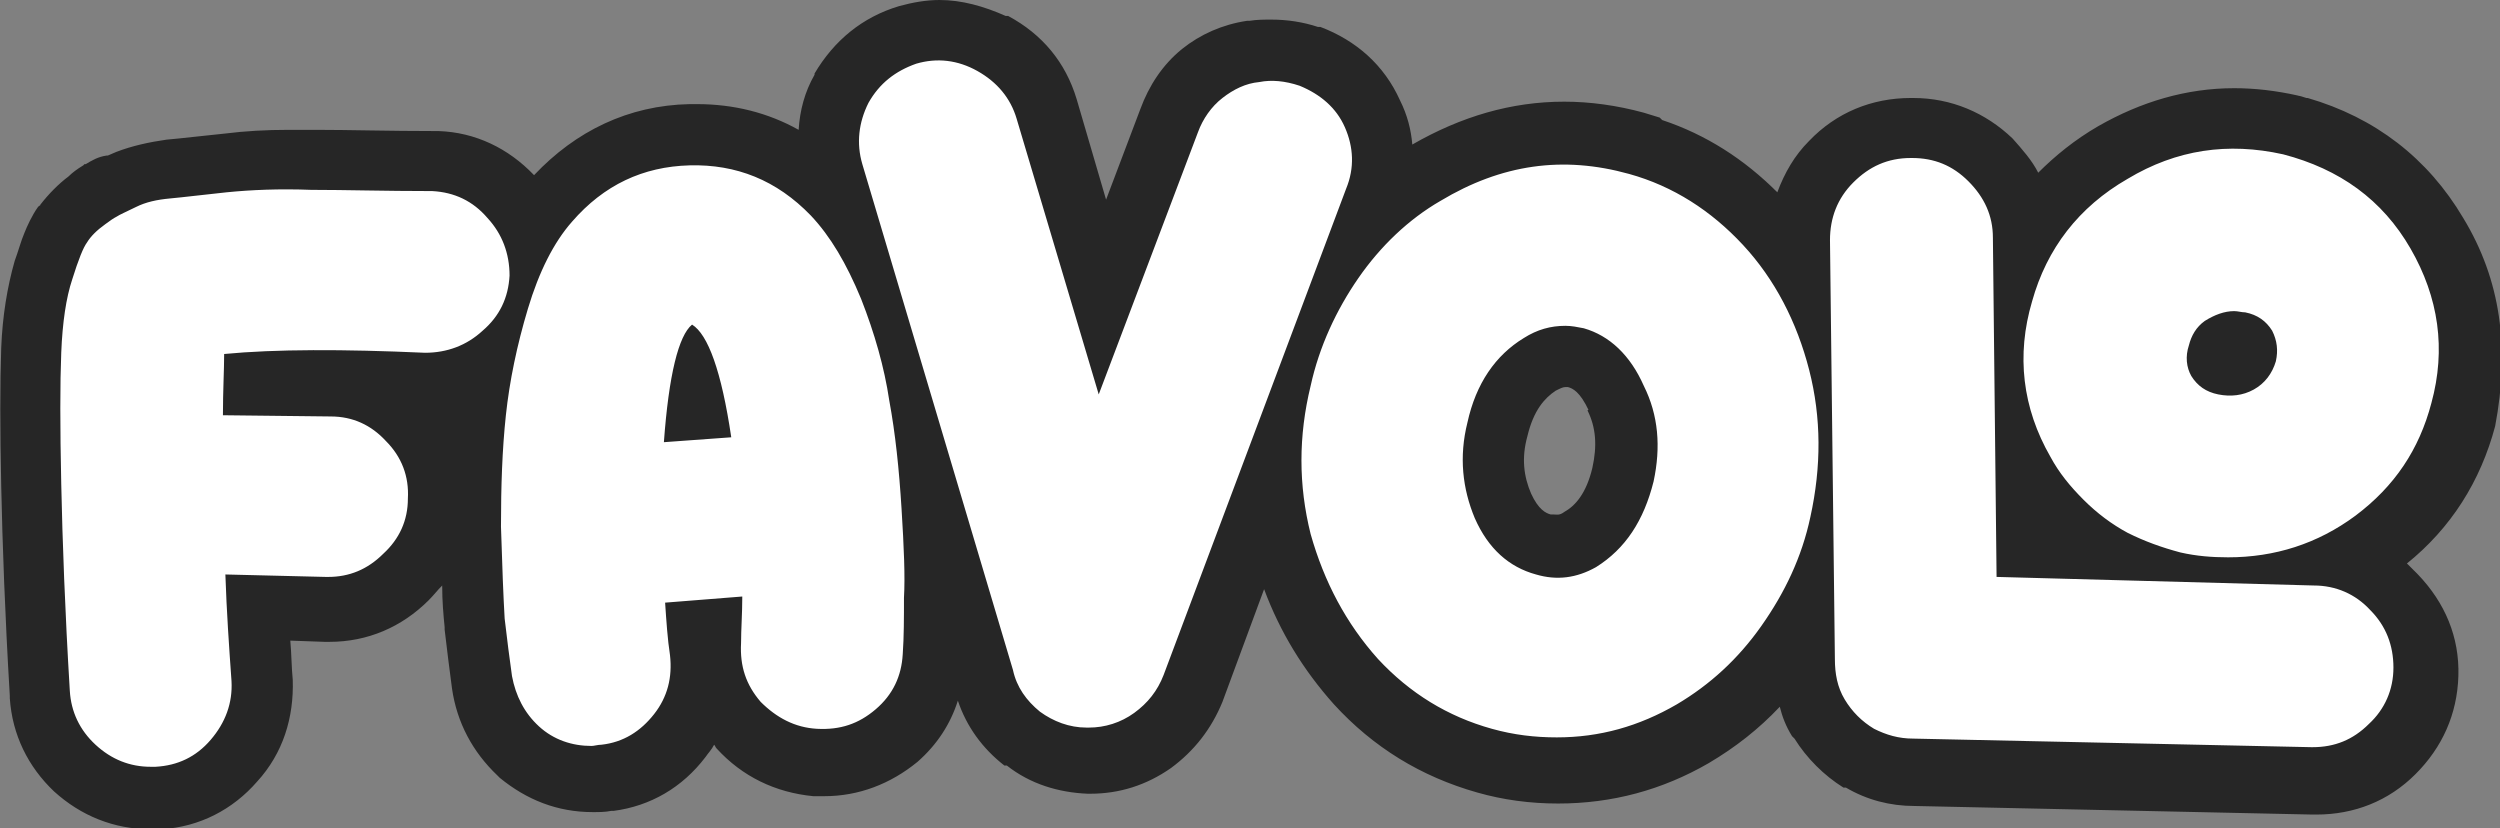
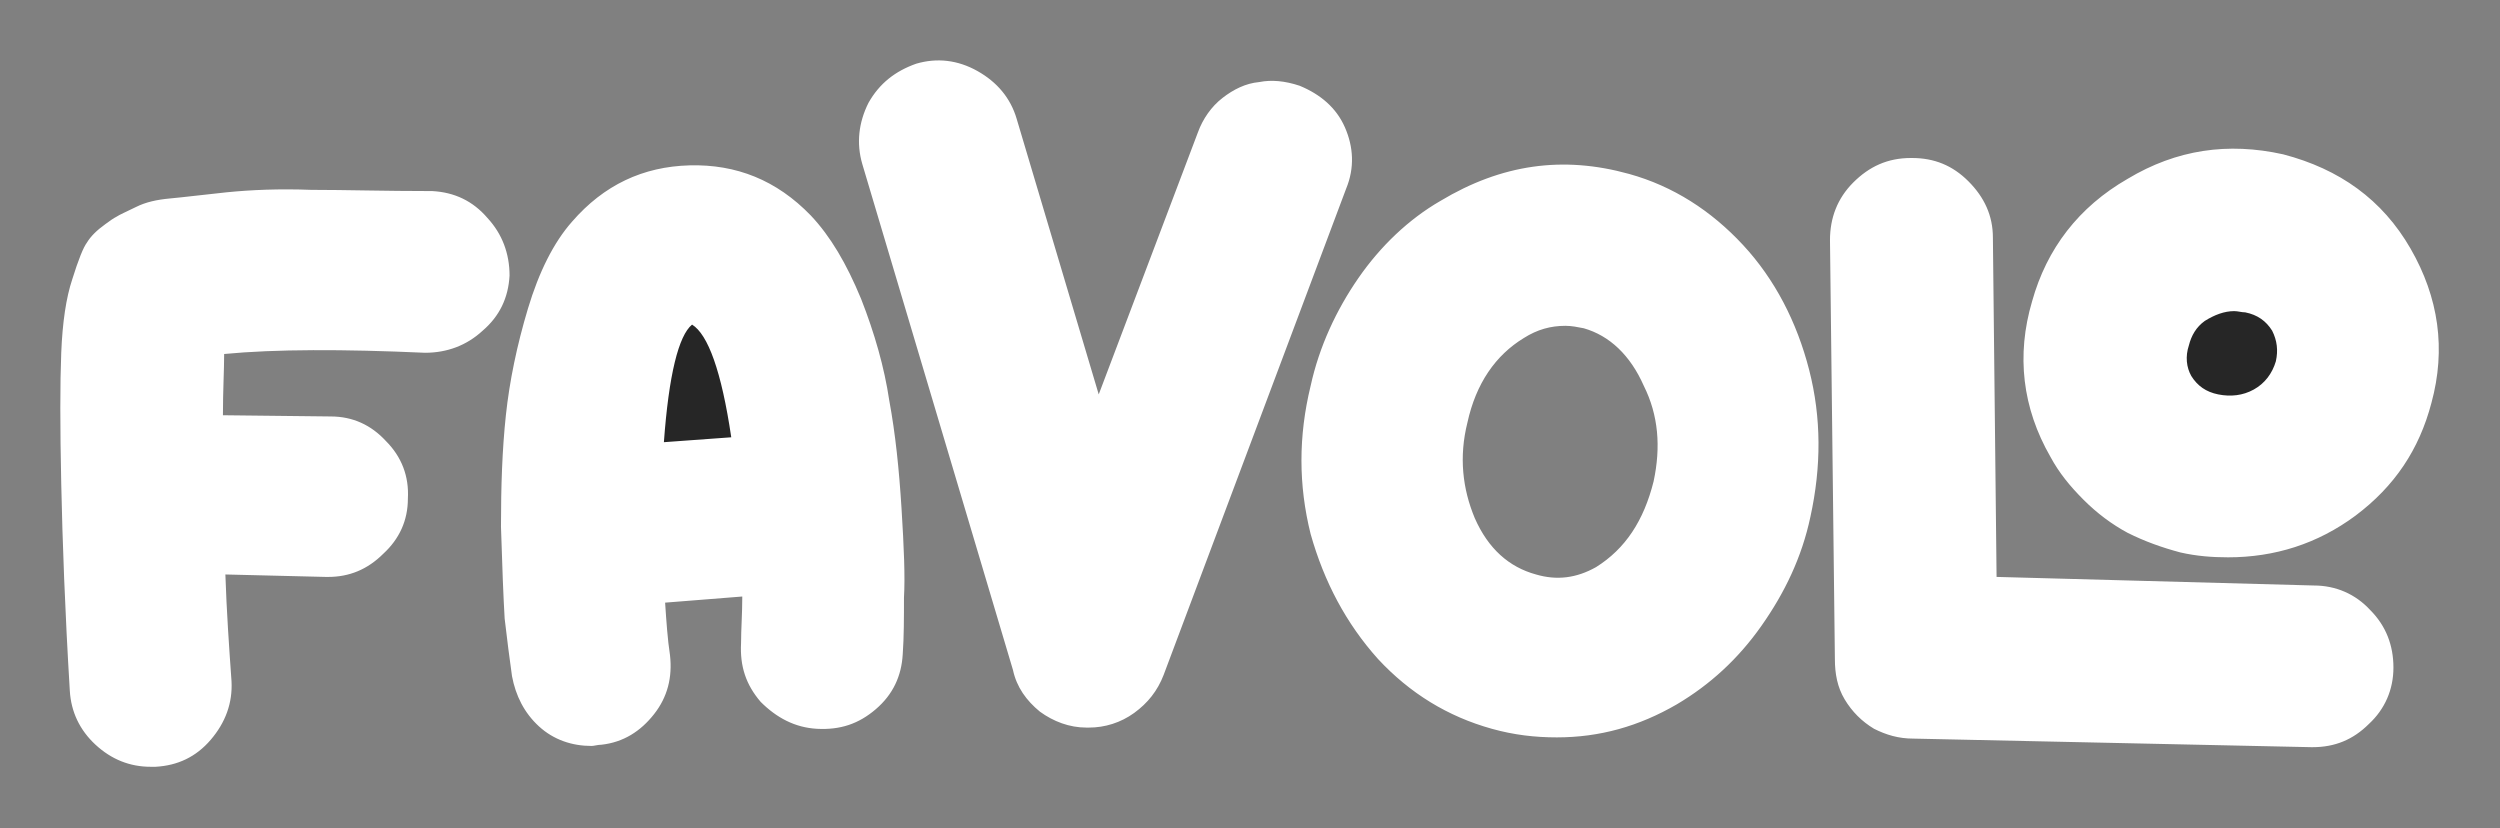
<svg xmlns="http://www.w3.org/2000/svg" version="1.1" id="Layer_1" x="0px" y="0px" viewBox="0 0 204.1 67.6" style="enable-background:new 0 0 204.1 67.6;" xml:space="preserve">
  <rect x="0" y="0" width="204.1" height="67.6" fill="#808080" stroke="none" />
  <style type="text/css">
	.st0{fill:#262626;}
	.st1{fill:#FFFFFF;}
</style>
-   <path class="st0" d="M201.1,17.8L201.1,17.8L201.1,17.8c-2.9-4.9-7.2-8.2-12.7-9.8c0,0,0,0,0,0h-0.1c-0.3-0.1-0.6-0.2-0.8-0.2l0,0  L187.5,8h0l0.1-0.2c-1.8-0.4-3.5-0.6-5.2-0.6c-3.9,0-7.6,1.1-11.1,3.1l0,0c0,0,0,0,0,0c0,0,0,0,0,0l0,0c-1.9,1.1-3.5,2.4-4.9,3.8  c-0.5-1-1.3-1.9-2.1-2.8c-2.2-2.1-5-3.3-8.1-3.3H156c-3.2,0-6.1,1.2-8.3,3.5c-1.2,1.2-2,2.6-2.6,4.2c-2.7-2.7-5.8-4.7-9.4-5.9  l-0.2-0.2l-1.3-0.4c-2.2-0.6-4.4-0.9-6.5-0.9c-4.3,0-8.4,1.2-12.4,3.5c-0.1-1.2-0.4-2.4-1-3.6c-1.3-2.9-3.6-4.9-6.5-6l-0.1,0l-0.1,0  c-1.2-0.4-2.5-0.6-3.8-0.6c-0.6,0-1.2,0-1.8,0.1l0,0c0,0-0.1,0-0.1,0c0,0-0.1,0-0.1,0l0,0c-2,0.3-3.8,1.1-5.3,2.3l0,0l0,0  c-1.6,1.3-2.7,3-3.4,4.9l0,0l0,0c0,0,0,0,0,0l-2.8,7.4l-2.4-8.2l0,0c-0.9-3-2.8-5.3-5.6-6.8l0,0c0,0-0.1,0-0.1,0c0,0,0,0-0.1,0l0,0  C80.3,0.5,78.5,0,76.7,0c-1.1,0-2.2,0.2-3.3,0.5c-3,0.9-5.3,2.8-6.9,5.5l0,0l0,0.1c-0.8,1.4-1.2,2.9-1.3,4.5  c-2.5-1.4-5.3-2.1-8.3-2.1c-0.2,0-0.4,0-0.6,0l0,0c0,0,0,0,0,0c0,0,0,0,0,0c0,0,0,0,0,0c0,0,0,0,0,0l0,0c-5,0.1-9.3,2.2-12.7,5.8  c-2.1-2.2-4.8-3.5-7.8-3.6l-0.1,0l-0.1,0c-3.9,0-7.1-0.1-9.8-0.1v0c-0.8,0-1.5,0-2.2,0c-1.9,0-3.6,0.1-5.2,0.3l0,0  c-2,0.2-3.6,0.4-4.8,0.5l0,0l0,0c-1.4,0.2-2.8,0.5-4.1,1h0c-0.2,0.1-0.5,0.2-0.7,0.3l-0.1,0l0,0C8,12.8,7.5,13.1,7,13.4l0,0  c0,0,0,0-0.1,0c0,0-0.1,0.1-0.1,0.1l0,0c-0.5,0.3-0.9,0.6-1.2,0.9l0,0c-0.8,0.6-1.6,1.4-2.3,2.3l0,0c0,0,0,0.1-0.1,0.1  c0,0-0.1,0.1-0.1,0.1l0,0c-0.5,0.7-0.9,1.6-1.1,2.1c-0.3,0.7-0.5,1.5-0.8,2.3l0,0c0,0,0,0,0,0c0,0,0,0,0,0l0,0  c-0.6,2.1-1,4.5-1.1,7.1l0,0l0,0C0,31.3,0,35,0.1,39.7c0.1,4.7,0.3,10.4,0.7,17.1l0,0.1l0,0.1c0.2,3,1.5,5.6,3.6,7.6l0,0l0,0  c2.2,2,4.9,3.1,7.9,3.1c0,0,0,0,0,0s0,0,0,0c0,0,0,0,0,0c0,0,0,0,0,0s0,0,0,0s0,0,0,0s0,0,0,0c0,0,0,0,0,0c0,0,0,0,0,0s0,0,0,0  s0,0,0,0c0,0,0,0,0,0s0,0,0,0c0,0,0,0,0,0s0,0,0,0c0,0,0,0,0,0s0,0,0,0c0,0,0,0,0,0s0,0,0,0c0,0,0,0,0,0s0,0,0,0c0,0,0,0,0,0  c0,0,0,0,0,0c0,0,0,0,0,0s0,0,0,0s0,0,0,0c0,0,0,0,0,0c0,0,0,0,0,0c0,0,0,0,0,0s0,0,0,0s0,0,0,0c0,0,0,0,0,0c0,0,0,0,0,0  c0,0,0,0,0,0s0,0,0,0s0,0,0,0c0,0,0,0,0,0c0,0,0,0,0,0c0,0,0,0,0,0s0,0,0,0s0,0,0,0c0,0,0,0,0,0c0,0,0,0,0,0c0,0,0,0,0,0s0,0,0,0  c0,0,0,0,0,0c0,0,0,0,0,0c0,0,0,0,0,0s0,0,0,0c0,0,0,0,0,0s0,0,0,0c0,0,0,0,0,0c0,0,0,0,0,0s0,0,0,0s0,0,0,0s0,0,0,0c0,0,0,0,0,0  c0,0,0,0,0,0s0,0,0,0s0,0,0,0s0,0,0,0c0,0,0,0,0,0c0,0,0,0,0,0s0,0,0,0s0,0,0,0s0,0,0,0c0,0,0,0,0,0c0,0,0,0,0,0s0,0,0,0s0,0,0,0  s0,0,0,0c0,0,0,0,0,0c0,0,0,0,0,0s0,0,0,0c0,0,0,0,0,0s0,0,0,0c0,0,0,0,0,0c0,0,0,0,0,0c0,0,0,0,0,0s0,0,0,0c0,0,0,0,0,0  c0,0,0,0,0,0c0,0,0,0,0,0s0,0,0,0s0,0,0,0c0,0,0,0,0,0c0,0,0,0,0,0c0,0,0,0,0,0s0,0,0,0s0,0,0,0c0,0,0,0,0,0c0,0,0,0,0,0  c0,0,0,0,0,0s0,0,0,0s0,0,0,0c0,0,0,0,0,0c0,0,0,0,0,0c0,0,0,0,0,0s0,0,0,0s0,0,0,0c0,0,0,0,0,0c0,0,0,0,0,0c0,0,0,0,0,0s0,0,0,0  c0,0,0,0,0,0c0,0,0,0,0,0c0,0,0,0,0,0s0,0,0,0c0,0,0,0,0,0s0,0,0,0c0,0,0,0,0,0c0,0,0,0,0,0c0,0,0,0,0,0s0,0,0,0s0,0,0,0  c0,0,0,0,0,0c0,0,0,0,0,0s0,0,0,0s0,0,0,0s0,0,0,0c0,0,0,0,0,0c0,0,0,0,0,0s0,0,0,0s0,0,0,0s0,0,0,0c0,0,0,0,0,0c0,0,0,0,0,0  s0,0,0,0s0,0,0,0s0,0,0,0c0,0,0,0,0,0c0,0,0,0,0,0s0,0,0,0c0,0,0,0,0,0c0,0,0,0,0,0c0,0,0,0,0,0c0,0,0,0,0,0c0,0,0,0,0,0s0,0,0,0  c0,0,0,0,0,0c0,0,0,0,0,0c0,0,0,0,0,0s0,0,0,0s0,0,0,0c0,0,0,0,0,0c0,0,0,0,0,0c0,0,0,0,0,0s0,0,0,0s0,0,0,0c0,0,0,0,0,0  c0,0,0,0,0,0c0,0,0,0,0,0s0,0,0,0s0,0,0,0c0,0,0,0,0,0c0,0,0,0,0,0c0,0,0,0,0,0s0,0,0,0s0,0,0,0c0,0,0,0,0,0c0,0,0,0,0,0  c0,0,0,0,0,0s0,0,0,0c0,0,0,0,0,0c0,0,0,0,0,0c0,0,0,0,0,0s0,0,0,0c0,0,0,0,0,0s0,0,0,0c0,0,0,0,0,0c0,0,0,0,0,0c0,0,0,0,0,0  s0,0,0,0s0,0,0,0c0,0,0,0,0,0c0,0,0,0,0,0c0,0,0,0,0,0s0,0,0,0s0,0,0,0c0,0,0,0,0,0c0,0,0,0,0,0s0,0,0,0s0,0,0,0s0,0,0,0  c0,0,0,0,0,0c0,0,0,0,0,0s0,0,0,0s0,0,0,0s0,0,0,0c0,0,0,0,0,0c0,0,0,0,0,0s0,0,0,0c0,0,0,0,0,0c0,0,0,0,0,0c0,0,0,0,0,0  c0,0,0,0,0,0c0,0,0,0,0,0s0,0,0,0s0,0,0,0c0,0,0,0,0,0c0,0,0,0,0,0s0,0,0,0s0,0,0,0c0,0,0,0,0,0c0,0,0,0,0,0c0,0,0,0,0,0s0,0,0,0  s0,0,0,0c0,0,0,0,0,0c0,0,0,0,0,0c0,0,0,0,0,0s0,0,0,0s0,0,0,0c0,0,0,0,0,0c0,0,0,0,0,0c0,0,0,0,0,0s0,0,0,0s0,0,0,0c0,0,0,0,0,0  s0,0,0,0c0,0,0,0,0,0s0,0,0,0c0,0,0,0,0,0s0,0,0,0c0,0,0,0,0,0s0,0,0,0c0,0,0,0,0,0s0,0,0,0c0,0,0,0,0,0s0,0,0,0c0,0,0,0,0,0  s0,0,0,0s0,0,0,0c0,0,0,0,0,0c0,0,0,0,0,0c0,0,0,0,0,0s0,0,0,0s0,0,0,0c0,0,0,0,0,0c0,0,0,0,0,0c0,0,0,0,0,0s0,0,0,0s0,0,0,0  c0,0,0,0,0,0c0,0,0,0,0,0s0,0,0,0s0,0,0,0s0,0,0,0c0,0,0,0,0,0c0,0,0,0,0,0s0,0,0,0s0,0,0,0c0,0,0,0,0,0c0,0,0,0,0,0c0,0,0,0,0,0  c0,0,0,0,0,0c0,0,0,0,0,0s0,0,0,0c0,0,0,0,0,0c0,0,0,0,0,0s0,0,0,0s0,0,0,0s0,0,0,0c0,0,0,0,0,0c0,0,0,0,0,0s0,0,0,0s0,0,0,0  c0,0,0,0,0,0c0,0,0,0,0,0c0,0,0,0,0,0s0,0,0,0s0,0,0,0c0,0,0,0,0,0c0,0,0,0,0,0c0,0,0,0,0,0s0,0,0,0s0,0,0,0c0,0,0,0,0,0  c0,0,0,0,0,0c0,0,0,0,0,0s0,0,0,0c0,0,0,0,0,0s0,0,0,0c0,0,0,0,0,0s0,0,0,0c0,0,0,0,0,0s0,0,0,0c0,0,0,0,0,0s0,0,0,0c0,0,0,0,0,0  s0,0,0,0s0,0,0,0c0,0,0,0,0,0c0,0,0,0,0,0c0,0,0,0,0,0s0,0,0,0s0,0,0,0c0,0,0,0,0,0c0,0,0,0,0,0c0,0,0,0,0,0s0,0,0,0s0,0,0,0  c0,0,0,0,0,0c0,0,0,0,0,0c0,0,0,0,0,0s0,0,0,0s0,0,0,0c0,0,0,0,0,0c0,0,0,0,0,0s0,0,0,0s0,0,0,0c0,0,0,0,0,0c0,0,0,0,0,0  c0,0,0,0,0,0c0,0,0,0,0,0c0,0,0,0,0,0s0,0,0,0c0,0,0,0,0,0c0,0,0,0,0,0s0,0,0,0s0,0,0,0s0,0,0,0c0,0,0,0,0,0c0,0,0,0,0,0s0,0,0,0  s0,0,0,0s0,0,0,0c0,0,0,0,0,0c0,0,0,0,0,0s0,0,0,0s0,0,0,0c0,0,0,0,0,0c0,0,0,0,0,0c0,0,0,0,0,0s0,0,0,0s0,0,0,0c0,0,0,0,0,0  c0,0,0,0,0,0c0,0,0,0,0,0s0,0,0,0c0,0,0,0,0,0s0,0,0,0c0,0,0,0,0,0c0,0,0,0,0,0c0,0,0,0,0,0s0,0,0,0c0,0,0,0,0,0c0,0,0,0,0,0  c0,0,0,0,0,0s0,0,0,0s0,0,0,0c0,0,0,0,0,0c0,0,0,0,0,0c0,0,0,0,0,0s0,0,0,0s0,0,0,0c0,0,0,0,0,0c0,0,0,0,0,0c0,0,0,0,0,0s0,0,0,0  s0,0,0,0c0,0,0,0,0,0c0,0,0,0,0,0c0,0,0,0,0,0s0,0,0,0s0,0,0,0c0,0,0,0,0,0c0,0,0,0,0,0c0,0,0,0,0,0s0,0,0,0c0,0,0,0,0,0  c0,0,0,0,0,0c0,0,0,0,0,0c0,0,0,0,0,0c0,0,0,0,0,0s0,0,0,0c0,0,0,0,0,0c0,0,0,0,0,0s0,0,0,0s0,0,0,0s0,0,0,0c0,0,0,0,0,0  c0,0,0,0,0,0s0,0,0,0s0,0,0,0s0,0,0,0c0,0,0,0,0,0c0,0,0,0,0,0s0,0,0,0s0,0,0,0s0,0,0,0c0,0,0,0,0,0c0,0,0,0,0,0s0,0,0,0s0,0,0,0  c0,0,0,0,0,0c0,0,0,0,0,0c0,0,0,0,0,0s0,0,0,0c0,0,0,0,0,0s0,0,0,0c0,0,0,0,0,0c0,0,0,0,0,0c0,0,0,0,0,0s0,0,0,0c0,0,0,0,0,0  c0,0,0,0,0,0c0,0,0,0,0,0s0,0,0,0s0,0,0,0c0,0,0,0,0,0c0,0,0,0,0,0c0,0,0,0,0,0s0,0,0,0s0,0,0,0c0,0,0,0,0,0c0,0,0,0,0,0  c0,0,0,0,0,0s0,0,0,0s0,0,0,0c0,0,0,0,0,0c0,0,0,0,0,0c0,0,0,0,0,0s0,0,0,0s0,0,0,0c0,0,0,0,0,0c0,0,0,0,0,0c0,0,0,0,0,0s0,0,0,0  c0,0,0,0,0,0s0,0,0,0c0,0,0,0,0,0s0,0,0,0c0,0,0,0,0,0s0,0,0,0c0,0,0,0,0,0c0,0,0,0,0,0s0,0,0,0s0,0,0,0s0,0,0,0c0,0,0,0,0,0  c0,0,0,0,0,0s0,0,0,0s0,0,0,0s0,0,0,0c0,0,0,0,0,0c0,0,0,0,0,0s0,0,0,0s0,0,0,0s0,0,0,0c0,0,0,0,0,0c0,0,0,0,0,0s0,0,0,0s0,0,0,0  s0,0,0,0c0,0,0,0,0,0c0,0,0,0,0,0s0,0,0,0s0,0,0,0s0,0,0,0c0,0,0,0,0,0c0,0,0,0,0,0c0,0,0,0,0,0s0,0,0,0c0,0,0,0,0,0c0,0,0,0,0,0  c0,0,0,0,0,0s0,0,0,0s0,0,0,0c0,0,0,0,0,0c0,0,0,0,0,0c0,0,0,0,0,0s0,0,0,0s0,0,0,0c0,0,0,0,0,0c0,0,0,0,0,0c0,0,0,0,0,0s0,0,0,0  s0,0,0,0c0,0,0,0,0,0c0,0,0,0,0,0c0,0,0,0,0,0s0,0,0,0s0,0,0,0c0,0,0,0,0,0c0,0,0,0,0,0c0,0,0,0,0,0s0,0,0,0c0,0,0,0,0,0s0,0,0,0  c0,0,0,0,0,0s0,0,0,0c0,0,0,0,0,0s0,0,0,0c0,0,0,0,0,0s0,0,0,0c0,0,0,0,0,0s0,0,0,0s0,0,0,0c0,0,0,0,0,0c0,0,0,0,0,0s0,0,0,0  s0,0,0,0s0,0,0,0c0,0,0,0,0,0c0,0,0,0,0,0s0,0,0,0s0,0,0,0s0,0,0,0c0,0,0,0,0,0c0,0,0,0,0,0s0,0,0,0H13l0.2,0  c3.1-0.2,5.8-1.6,7.8-3.9l0,0c0,0,0,0,0,0c0,0,0,0,0,0l0,0c2.1-2.3,3-5.2,2.9-8.3l0,0l0,0c-0.1-1-0.1-2.1-0.2-3.2l2.8,0.1l0.1,0h0.1  h0.2c3.1,0,5.9-1.2,8.1-3.4c0.4-0.4,0.7-0.8,1.1-1.2c0,1.3,0.1,2.4,0.2,3.4l0,0.1l0,0.1c0.2,1.7,0.4,3.3,0.6,4.8l0,0l0,0  c0.4,2.8,1.7,5.2,3.7,7.1l0.1,0.1l0.1,0.1c2.2,1.8,4.7,2.8,7.6,2.8c0.5,0,1,0,1.5-0.1l0,0c0,0,0.1,0,0.1,0c0,0,0.1,0,0.1,0l0,0  c3-0.4,5.6-1.9,7.5-4.4l0,0c0,0,0,0,0,0c0,0,0,0,0,0l0,0c0.2-0.3,0.5-0.6,0.7-1c0.1,0.1,0.1,0.2,0.2,0.3l0,0l0,0  c2.1,2.3,4.8,3.6,7.9,3.9l0.1,0l0.1,0c0.2,0,0.4,0,0.7,0c2.8,0,5.4-1,7.6-2.8l0,0l0,0c1.6-1.4,2.7-3.1,3.3-5c0.7,2.1,2,3.9,3.8,5.3  l0.1,0l0.1,0c1.9,1.5,4.2,2.2,6.6,2.3l0.1,0h0.1c0,0,0,0,0,0c0,0,0,0,0,0c0,0,0,0,0,0c0,0,0,0,0,0c0,0,0,0,0,0c0,0,0,0,0,0  c0,0,0,0,0,0c0,0,0,0,0,0c0,0,0,0,0,0c0,0,0,0,0,0c0,0,0,0,0,0c0,0,0,0,0,0c0,0,0,0,0,0c0,0,0,0,0,0c0,0,0,0,0,0c0,0,0,0,0,0  c0,0,0,0,0,0c0,0,0,0,0,0c0,0,0,0,0,0c0,0,0,0,0,0c0,0,0,0,0,0c0,0,0,0,0,0c0,0,0,0,0,0c0,0,0,0,0,0c0,0,0,0,0,0c0,0,0,0,0,0  c0,0,0,0,0,0s0,0,0,0c0,0,0,0,0,0c0,0,0,0,0,0c0,0,0,0,0,0s0,0,0,0c0,0,0,0,0,0c0,0,0,0,0,0c0,0,0,0,0,0s0,0,0,0c0,0,0,0,0,0  c0,0,0,0,0,0c0,0,0,0,0,0s0,0,0,0s0,0,0,0c0,0,0,0,0,0s0,0,0,0s0,0,0,0s0,0,0,0c0,0,0,0,0,0s0,0,0,0s0,0,0,0s0,0,0,0c0,0,0,0,0,0  s0,0,0,0s0,0,0,0s0,0,0,0c0,0,0,0,0,0s0,0,0,0s0,0,0,0s0,0,0,0c0,0,0,0,0,0c0,0,0,0,0,0s0,0,0,0c0,0,0,0,0,0c0,0,0,0,0,0  c0,0,0,0,0,0s0,0,0,0c0,0,0,0,0,0c0,0,0,0,0,0c0,0,0,0,0,0s0,0,0,0c0,0,0,0,0,0c0,0,0,0,0,0c0,0,0,0,0,0s0,0,0,0c0,0,0,0,0,0  c0,0,0,0,0,0c0,0,0,0,0,0c0,0,0,0,0,0c0,0,0,0,0,0c0,0,0,0,0,0c0,0,0,0,0,0c0,0,0,0,0,0c0,0,0,0,0,0c0,0,0,0,0,0c0,0,0,0,0,0  c0,0,0,0,0,0c0,0,0,0,0,0c0,0,0,0,0,0c0,0,0,0,0,0c0,0,0,0,0,0c0,0,0,0,0,0c0,0,0,0,0,0c0,0,0,0,0,0c0,0,0,0,0,0c0,0,0,0,0,0  c0,0,0,0,0,0c0,0,0,0,0,0c0,0,0,0,0,0c0,0,0,0,0,0c0,0,0,0,0,0c0,0,0,0,0,0c0,0,0,0,0,0c0,0,0,0,0,0c0,0,0,0,0,0c0,0,0,0,0,0  c0,0,0,0,0,0c0,0,0,0,0,0c0,0,0,0,0,0c0,0,0,0,0,0c0,0,0,0,0,0c0,0,0,0,0,0c0,0,0,0,0,0c0,0,0,0,0,0c0,0,0,0,0,0c0,0,0,0,0,0  c0,0,0,0,0,0c0,0,0,0,0,0c0,0,0,0,0,0c0,0,0,0,0,0c0,0,0,0,0,0c0,0,0,0,0,0c0,0,0,0,0,0c0,0,0,0,0,0s0,0,0,0s0,0,0,0c0,0,0,0,0,0  c0,0,0,0,0,0s0,0,0,0s0,0,0,0c0,0,0,0,0,0c0,0,0,0,0,0s0,0,0,0s0,0,0,0c0,0,0,0,0,0c0,0,0,0,0,0s0,0,0,0s0,0,0,0c0,0,0,0,0,0  s0,0,0,0s0,0,0,0s0,0,0,0s0,0,0,0c0,0,0,0,0,0s0,0,0,0s0,0,0,0c0,0,0,0,0,0c0,0,0,0,0,0s0,0,0,0s0,0,0,0c0,0,0,0,0,0c0,0,0,0,0,0  s0,0,0,0s0,0,0,0c0,0,0,0,0,0c0,0,0,0,0,0s0,0,0,0s0,0,0,0c0,0,0,0,0,0c0,0,0,0,0,0c0,0,0,0,0,0c0,0,0,0,0,0c0,0,0,0,0,0  c0,0,0,0,0,0c0,0,0,0,0,0c0,0,0,0,0,0c0,0,0,0,0,0c0,0,0,0,0,0c0,0,0,0,0,0c0,0,0,0,0,0c0,0,0,0,0,0c0,0,0,0,0,0c0,0,0,0,0,0  c0,0,0,0,0,0c0,0,0,0,0,0c0,0,0,0,0,0c0,0,0,0,0,0c0,0,0,0,0,0c0,0,0,0,0,0c0,0,0,0,0,0c0,0,0,0,0,0c0,0,0,0,0,0c0,0,0,0,0,0  c0,0,0,0,0,0c0,0,0,0,0,0c0,0,0,0,0,0c0,0,0,0,0,0c0,0,0,0,0,0c0,0,0,0,0,0c0,0,0,0,0,0c0,0,0,0,0,0c0,0,0,0,0,0c0,0,0,0,0,0  c0,0,0,0,0,0c0,0,0,0,0,0c0,0,0,0,0,0c0,0,0,0,0,0c0,0,0,0,0,0c0,0,0,0,0,0c0,0,0,0,0,0c0,0,0,0,0,0c0,0,0,0,0,0c0,0,0,0,0,0  c0,0,0,0,0,0c0,0,0,0,0,0c0,0,0,0,0,0c0,0,0,0,0,0s0,0,0,0c0,0,0,0,0,0c0,0,0,0,0,0c0,0,0,0,0,0s0,0,0,0c0,0,0,0,0,0c0,0,0,0,0,0  c0,0,0,0,0,0s0,0,0,0c0,0,0,0,0,0c0,0,0,0,0,0s0,0,0,0s0,0,0,0c0,0,0,0,0,0c0,0,0,0,0,0s0,0,0,0s0,0,0,0s0,0,0,0c0,0,0,0,0,0  s0,0,0,0s0,0,0,0s0,0,0,0c0,0,0,0,0,0s0,0,0,0s0,0,0,0s0,0,0,0c0,0,0,0,0,0s0,0,0,0s0,0,0,0s0,0,0,0c0,0,0,0,0,0s0,0,0,0s0,0,0,0  c0,0,0,0,0,0c0,0,0,0,0,0c0,0,0,0,0,0s0,0,0,0c0,0,0,0,0,0c0,0,0,0,0,0c0,0,0,0,0,0s0,0,0,0c0,0,0,0,0,0c0,0,0,0,0,0c0,0,0,0,0,0  s0,0,0,0c0,0,0,0,0,0c0,0,0,0,0,0c0,0,0,0,0,0c0,0,0,0,0,0c0,0,0,0,0,0c0,0,0,0,0,0c0,0,0,0,0,0c0,0,0,0,0,0c0,0,0,0,0,0  c0,0,0,0,0,0c0,0,0,0,0,0c0,0,0,0,0,0c0,0,0,0,0,0c0,0,0,0,0,0c0,0,0,0,0,0c0,0,0,0,0,0c0,0,0,0,0,0c0,0,0,0,0,0c0,0,0,0,0,0  c0,0,0,0,0,0c0,0,0,0,0,0c0,0,0,0,0,0c0,0,0,0,0,0c0,0,0,0,0,0c0,0,0,0,0,0c0,0,0,0,0,0c0,0,0,0,0,0c0,0,0,0,0,0c0,0,0,0,0,0  c0,0,0,0,0,0c0,0,0,0,0,0c0,0,0,0,0,0c0,0,0,0,0,0c0,0,0,0,0,0c0,0,0,0,0,0c0,0,0,0,0,0c0,0,0,0,0,0c0,0,0,0,0,0c0,0,0,0,0,0  c0,0,0,0,0,0c0,0,0,0,0,0c0,0,0,0,0,0c0,0,0,0,0,0c0,0,0,0,0,0c0,0,0,0,0,0c0,0,0,0,0,0c0,0,0,0,0,0c0,0,0,0,0,0c0,0,0,0,0,0  s0,0,0,0c0,0,0,0,0,0c0,0,0,0,0,0c0,0,0,0,0,0s0,0,0,0s0,0,0,0c0,0,0,0,0,0c0,0,0,0,0,0s0,0,0,0s0,0,0,0c0,0,0,0,0,0c0,0,0,0,0,0  s0,0,0,0s0,0,0,0c0,0,0,0,0,0s0,0,0,0s0,0,0,0s0,0,0,0c0,0,0,0,0,0s0,0,0,0s0,0,0,0s0,0,0,0c0,0,0,0,0,0c0,0,0,0,0,0s0,0,0,0  s0,0,0,0c0,0,0,0,0,0c0,0,0,0,0,0s0,0,0,0s0,0,0,0c0,0,0,0,0,0c0,0,0,0,0,0s0,0,0,0s0,0,0,0c0,0,0,0,0,0c0,0,0,0,0,0s0,0,0,0  c0,0,0,0,0,0c0,0,0,0,0,0c0,0,0,0,0,0c0,0,0,0,0,0c0,0,0,0,0,0c0,0,0,0,0,0c0,0,0,0,0,0c0,0,0,0,0,0c0,0,0,0,0,0c0,0,0,0,0,0  c0,0,0,0,0,0c0,0,0,0,0,0c0,0,0,0,0,0c0,0,0,0,0,0c0,0,0,0,0,0c0,0,0,0,0,0c0,0,0,0,0,0c0,0,0,0,0,0c0,0,0,0,0,0c0,0,0,0,0,0  c0,0,0,0,0,0c0,0,0,0,0,0c0,0,0,0,0,0c0,0,0,0,0,0c0,0,0,0,0,0c0,0,0,0,0,0c0,0,0,0,0,0c0,0,0,0,0,0c0,0,0,0,0,0c0,0,0,0,0,0  c0,0,0,0,0,0c0,0,0,0,0,0c0,0,0,0,0,0c0,0,0,0,0,0c0,0,0,0,0,0c0,0,0,0,0,0c0,0,0,0,0,0c0,0,0,0,0,0c0,0,0,0,0,0c0,0,0,0,0,0  c0,0,0,0,0,0c0,0,0,0,0,0c0,0,0,0,0,0c0,0,0,0,0,0c0,0,0,0,0,0c0,0,0,0,0,0c0,0,0,0,0,0c0,0,0,0,0,0c0,0,0,0,0,0c0,0,0,0,0,0  s0,0,0,0c0,0,0,0,0,0c0,0,0,0,0,0c0,0,0,0,0,0s0,0,0,0c0,0,0,0,0,0c0,0,0,0,0,0s0,0,0,0s0,0,0,0c0,0,0,0,0,0c0,0,0,0,0,0s0,0,0,0  s0,0,0,0c0,0,0,0,0,0c0,0,0,0,0,0s0,0,0,0s0,0,0,0s0,0,0,0c0,0,0,0,0,0s0,0,0,0s0,0,0,0s0,0,0,0c0,0,0,0,0,0s0,0,0,0s0,0,0,0  s0,0,0,0c0,0,0,0,0,0s0,0,0,0s0,0,0,0c0,0,0,0,0,0c0,0,0,0,0,0s0,0,0,0s0,0,0,0c0,0,0,0,0,0c0,0,0,0,0,0c0,0,0,0,0,0s0,0,0,0  c0,0,0,0,0,0c0,0,0,0,0,0c0,0,0,0,0,0s0,0,0,0c0,0,0,0,0,0c0,0,0,0,0,0c0,0,0,0,0,0c0,0,0,0,0,0c0,0,0,0,0,0c0,0,0,0,0,0  c0,0,0,0,0,0c0,0,0,0,0,0c0,0,0,0,0,0c0,0,0,0,0,0c0,0,0,0,0,0c0,0,0,0,0,0c0,0,0,0,0,0c0,0,0,0,0,0c0,0,0,0,0,0c0,0,0,0,0,0  c0,0,0,0,0,0c0,0,0,0,0,0c0,0,0,0,0,0c0,0,0,0,0,0c0,0,0,0,0,0c0,0,0,0,0,0c0,0,0,0,0,0c0,0,0,0,0,0c0,0,0,0,0,0c0,0,0,0,0,0  c0,0,0,0,0,0c0,0,0,0,0,0c0,0,0,0,0,0c0,0,0,0,0,0c0,0,0,0,0,0c0,0,0,0,0,0c0,0,0,0,0,0c0,0,0,0,0,0c0,0,0,0,0,0c0,0,0,0,0,0  c0,0,0,0,0,0c0,0,0,0,0,0c0,0,0,0,0,0c0,0,0,0,0,0c0,0,0,0,0,0c0,0,0,0,0,0c0,0,0,0,0,0c0,0,0,0,0,0c0,0,0,0,0,0s0,0,0,0  c0,0,0,0,0,0c0,0,0,0,0,0c0,0,0,0,0,0s0,0,0,0c0,0,0,0,0,0c0,0,0,0,0,0c0,0,0,0,0,0s0,0,0,0c0,0,0,0,0,0c0,0,0,0,0,0c0,0,0,0,0,0  s0,0,0,0s0,0,0,0c0,0,0,0,0,0c0,0,0,0,0,0s0,0,0,0s0,0,0,0c0,0,0,0,0,0s0,0,0,0s0,0,0,0s0,0,0,0c0,0,0,0,0,0s0,0,0,0s0,0,0,0  s0,0,0,0c0,0,0,0,0,0c0,0,0,0,0,0s0,0,0,0s0,0,0,0c0,0,0,0,0,0c0,0,0,0,0,0s0,0,0,0s0,0,0,0c0,0,0,0,0,0c0,0,0,0,0,0s0,0,0,0  c0,0,0,0,0,0c0,0,0,0,0,0c0,0,0,0,0,0s0,0,0,0c0,0,0,0,0,0c0,0,0,0,0,0c0,0,0,0,0,0c0,0,0,0,0,0c0,0,0,0,0,0c0,0,0,0,0,0  c0,0,0,0,0,0c0,0,0,0,0,0c0,0,0,0,0,0c0,0,0,0,0,0c0,0,0,0,0,0c0,0,0,0,0,0c0,0,0,0,0,0c0,0,0,0,0,0c0,0,0,0,0,0c0,0,0,0,0,0  c0,0,0,0,0,0c0,0,0,0,0,0c0,0,0,0,0,0c0,0,0,0,0,0c0,0,0,0,0,0c0,0,0,0,0,0c0,0,0,0,0,0c0,0,0,0,0,0c0,0,0,0,0,0c0,0,0,0,0,0  c0,0,0,0,0,0c0,0,0,0,0,0c0,0,0,0,0,0c0,0,0,0,0,0c0,0,0,0,0,0c0,0,0,0,0,0c0,0,0,0,0,0c0,0,0,0,0,0c0,0,0,0,0,0c0,0,0,0,0,0  c0,0,0,0,0,0c0,0,0,0,0,0c0,0,0,0,0,0c0,0,0,0,0,0c0,0,0,0,0,0c0,0,0,0,0,0c0,0,0,0,0,0c0,0,0,0,0,0c0,0,0,0,0,0c0,0,0,0,0,0  c0,0,0,0,0,0c0,0,0,0,0,0c0,0,0,0,0,0c0,0,0,0,0,0c0,0,0,0,0,0c0,0,0,0,0,0c0,0,0,0,0,0c0,0,0,0,0,0s0,0,0,0c0,0,0,0,0,0  c0,0,0,0,0,0s0,0,0,0s0,0,0,0c0,0,0,0,0,0c0,0,0,0,0,0s0,0,0,0s0,0,0,0c0,0,0,0,0,0c0,0,0,0,0,0s0,0,0,0s0,0,0,0s0,0,0,0  c0,0,0,0,0,0s0,0,0,0s0,0,0,0s0,0,0,0c0,0,0,0,0,0s0,0,0,0s0,0,0,0c0,0,0,0,0,0c0,0,0,0,0,0s0,0,0,0s0,0,0,0c0,0,0,0,0,0  c0,0,0,0,0,0s0,0,0,0s0,0,0,0c0,0,0,0,0,0c0,0,0,0,0,0c0,0,0,0,0,0s0,0,0,0c0,0,0,0,0,0c0,0,0,0,0,0c0,0,0,0,0,0s0,0,0,0  c0,0,0,0,0,0c0,0,0,0,0,0c0,0,0,0,0,0c0,0,0,0,0,0c0,0,0,0,0,0c0,0,0,0,0,0c0,0,0,0,0,0c0,0,0,0,0,0c0,0,0,0,0,0c0,0,0,0,0,0  c0,0,0,0,0,0c0,0,0,0,0,0c0,0,0,0,0,0c0,0,0,0,0,0c0,0,0,0,0,0c0,0,0,0,0,0c0,0,0,0,0,0c0,0,0,0,0,0c0,0,0,0,0,0c0,0,0,0,0,0  c0,0,0,0,0,0c0,0,0,0,0,0c0,0,0,0,0,0c0,0,0,0,0,0c0,0,0,0,0,0c0,0,0,0,0,0c0,0,0,0,0,0c0,0,0,0,0,0c0,0,0,0,0,0c0,0,0,0,0,0  c0,0,0,0,0,0c0,0,0,0,0,0c0,0,0,0,0,0c0,0,0,0,0,0c0,0,0,0,0,0c0,0,0,0,0,0c0,0,0,0,0,0c0,0,0,0,0,0c0,0,0,0,0,0c0,0,0,0,0,0  c0,0,0,0,0,0c0,0,0,0,0,0c0,0,0,0,0,0c0,0,0,0,0,0c0,0,0,0,0,0s0,0,0,0c0,0,0,0,0,0c0,0,0,0,0,0c0,0,0,0,0,0s0,0,0,0c0,0,0,0,0,0  c0,0,0,0,0,0c0,0,0,0,0,0s0,0,0,0c0,0,0,0,0,0c0,0,0,0,0,0c0,0,0,0,0,0s0,0,0,0s0,0,0,0c0,0,0,0,0,0s0,0,0,0s0,0,0,0s0,0,0,0  c0,0,0,0,0,0s0,0,0,0s0,0,0,0s0,0,0,0c0,0,0,0,0,0s0,0,0,0s0,0,0,0s0,0,0,0c0,0,0,0,0,0s0,0,0,0s0,0,0,0s0,0,0,0c0,0,0,0,0,0  c0,0,0,0,0,0s0,0,0,0s0,0,0,0c0,0,0,0,0,0c0,0,0,0,0,0s0,0,0,0c0,0,0,0,0,0c0,0,0,0,0,0c0,0,0,0,0,0s0,0,0,0c0,0,0,0,0,0  c0,0,0,0,0,0c0,0,0,0,0,0s0,0,0,0c0,0,0,0,0,0c0,0,0,0,0,0c0,0,0,0,0,0c0,0,0,0,0,0c0,0,0,0,0,0c0,0,0,0,0,0c0,0,0,0,0,0  c0,0,0,0,0,0c0,0,0,0,0,0c0,0,0,0,0,0c0,0,0,0,0,0c0,0,0,0,0,0c0,0,0,0,0,0c0,0,0,0,0,0c0,0,0,0,0,0c0,0,0,0,0,0c0,0,0,0,0,0  c0,0,0,0,0,0c0,0,0,0,0,0c0,0,0,0,0,0c0,0,0,0,0,0c0,0,0,0,0,0c0,0,0,0,0,0c0,0,0,0,0,0c0,0,0,0,0,0c0,0,0,0,0,0c0,0,0,0,0,0  c0,0,0,0,0,0c0,0,0,0,0,0c0,0,0,0,0,0c0,0,0,0,0,0c0,0,0,0,0,0c0,0,0,0,0,0c0,0,0,0,0,0c0,0,0,0,0,0c0,0,0,0,0,0c0,0,0,0,0,0  c0,0,0,0,0,0c0,0,0,0,0,0c0,0,0,0,0,0c0,0,0,0,0,0c0,0,0,0,0,0c0,0,0,0,0,0c0,0,0,0,0,0c0,0,0,0,0,0c0,0,0,0,0,0c0,0,0,0,0,0  c0,0,0,0,0,0c0,0,0,0,0,0s0,0,0,0s0,0,0,0c0,0,0,0,0,0c0,0,0,0,0,0s0,0,0,0s0,0,0,0c0,0,0,0,0,0c0,0,0,0,0,0s0,0,0,0s0,0,0,0  c0,0,0,0,0,0c0,0,0,0,0,0s0,0,0,0s0,0,0,0c0,0,0,0,0,0c0,0,0,0,0,0s0,0,0,0s0,0,0,0s0,0,0,0c0,0,0,0,0,0s0,0,0,0s0,0,0,0  c0,0,0,0,0,0c0,0,0,0,0,0s0,0,0,0s0,0,0,0c0,0,0,0,0,0c0,0,0,0,0,0s0,0,0,0s0,0,0,0c0,0,0,0,0,0c0,0,0,0,0,0s0,0,0,0s0,0,0,0  c0,0,0,0,0,0c0,0,0,0,0,0c0,0,0,0,0,0c0,0,0,0,0,0c0,0,0,0,0,0c0,0,0,0,0,0c0,0,0,0,0,0c0,0,0,0,0,0c0,0,0,0,0,0c0,0,0,0,0,0  c0,0,0,0,0,0c0,0,0,0,0,0c0,0,0,0,0,0c0,0,0,0,0,0c0,0,0,0,0,0c0,0,0,0,0,0c0,0,0,0,0,0c0,0,0,0,0,0c0,0,0,0,0,0c0,0,0,0,0,0  c0,0,0,0,0,0c0,0,0,0,0,0c0,0,0,0,0,0c0,0,0,0,0,0c0,0,0,0,0,0c0,0,0,0,0,0c0,0,0,0,0,0c0,0,0,0,0,0c0,0,0,0,0,0c0,0,0,0,0,0  c0,0,0,0,0,0c0,0,0,0,0,0c0,0,0,0,0,0c0,0,0,0,0,0c0,0,0,0,0,0c0,0,0,0,0,0c0,0,0,0,0,0c0,0,0,0,0,0c0,0,0,0,0,0c0,0,0,0,0,0  c0,0,0,0,0,0c0,0,0,0,0,0c0,0,0,0,0,0c0,0,0,0,0,0c0,0,0,0,0,0c0,0,0,0,0,0c0,0,0,0,0,0c0,0,0,0,0,0c0,0,0,0,0,0s0,0,0,0  c0,0,0,0,0,0c0,0,0,0,0,0c0,0,0,0,0,0s0,0,0,0c0,0,0,0,0,0c0,0,0,0,0,0c0,0,0,0,0,0s0,0,0,0c0,0,0,0,0,0c0,0,0,0,0,0c0,0,0,0,0,0  s0,0,0,0c0,0,0,0,0,0c0,0,0,0,0,0s0,0,0,0s0,0,0,0s0,0,0,0c0,0,0,0,0,0s0,0,0,0s0,0,0,0s0,0,0,0c0,0,0,0,0,0s0,0,0,0s0,0,0,0  s0,0,0,0c0,0,0,0,0,0s0,0,0,0s0,0,0,0s0,0,0,0c0,0,0,0,0,0s0,0,0,0s0,0,0,0s0,0,0,0c0,0,0,0,0,0c0,0,0,0,0,0s0,0,0,0c0,0,0,0,0,0  c0,0,0,0,0,0c0,0,0,0,0,0s0,0,0,0c0,0,0,0,0,0c0,0,0,0,0,0c0,0,0,0,0,0s0,0,0,0c0,0,0,0,0,0c0,0,0,0,0,0c0,0,0,0,0,0s0,0,0,0  c0,0,0,0,0,0c0,0,0,0,0,0c0,0,0,0,0,0c0,0,0,0,0,0c0,0,0,0,0,0c0,0,0,0,0,0c0,0,0,0,0,0c0,0,0,0,0,0c0,0,0,0,0,0c0,0,0,0,0,0  c0,0,0,0,0,0c0,0,0,0,0,0c0,0,0,0,0,0c0,0,0,0,0,0c0,0,0,0,0,0c0,0,0,0,0,0c0,0,0,0,0,0c0,0,0,0,0,0c0,0,0,0,0,0c0,0,0,0,0,0  c0,0,0,0,0,0c0,0,0,0,0,0c0,0,0,0,0,0c0,0,0,0,0,0c0,0,0,0,0,0c0,0,0,0,0,0c0,0,0,0,0,0c0,0,0,0,0,0c0,0,0,0,0,0c0,0,0,0,0,0  c0,0,0,0,0,0c0,0,0,0,0,0c0,0,0,0,0,0c0,0,0,0,0,0c0,0,0,0,0,0c0,0,0,0,0,0c0,0,0,0,0,0c0,0,0,0,0,0c0,0,0,0,0,0c0,0,0,0,0,0  c0,0,0,0,0,0c0,0,0,0,0,0c0,0,0,0,0,0c0,0,0,0,0,0c0,0,0,0,0,0s0,0,0,0c0,0,0,0,0,0c0,0,0,0,0,0c0,0,0,0,0,0s0,0,0,0s0,0,0,0  c0,0,0,0,0,0c0,0,0,0,0,0s0,0,0,0s0,0,0,0c0,0,0,0,0,0c0,0,0,0,0,0s0,0,0,0s0,0,0,0c0,0,0,0,0,0c0,0,0,0,0,0s0,0,0,0s0,0,0,0  c0,0,0,0,0,0s0,0,0,0s0,0,0,0s0,0,0,0c0,0,0,0,0,0c0,0,0,0,0,0s0,0,0,0s0,0,0,0c0,0,0,0,0,0c0,0,0,0,0,0s0,0,0,0s0,0,0,0  c0,0,0,0,0,0c0,0,0,0,0,0s0,0,0,0s0,0,0,0c0,0,0,0,0,0c0,0,0,0,0,0c0,0,0,0,0,0c0,0,0,0,0,0c0,0,0,0,0,0c0,0,0,0,0,0c0,0,0,0,0,0  c0,0,0,0,0,0c0,0,0,0,0,0c0,0,0,0,0,0c0,0,0,0,0,0c0,0,0,0,0,0c0,0,0,0,0,0c0,0,0,0,0,0c0,0,0,0,0,0c0,0,0,0,0,0c0,0,0,0,0,0  c0,0,0,0,0,0c0,0,0,0,0,0c0,0,0,0,0,0c0,0,0,0,0,0c0,0,0,0,0,0c0,0,0,0,0,0c0,0,0,0,0,0c0,0,0,0,0,0c0,0,0,0,0,0c0,0,0,0,0,0  c0,0,0,0,0,0c0,0,0,0,0,0c0,0,0,0,0,0c0,0,0,0,0,0c0,0,0,0,0,0c0,0,0,0,0,0c0,0,0,0,0,0c0,0,0,0,0,0c0,0,0,0,0,0c0,0,0,0,0,0  c0,0,0,0,0,0c0,0,0,0,0,0c0,0,0,0,0,0c0,0,0,0,0,0c0,0,0,0,0,0c0,0,0,0,0,0c0,0,0,0,0,0c0,0,0,0,0,0c0,0,0,0,0,0c0,0,0,0,0,0  c0,0,0,0,0,0c0,0,0,0,0,0c0,0,0,0,0,0c0,0,0,0,0,0c0,0,0,0,0,0c0,0,0,0,0,0s0,0,0,0c0,0,0,0,0,0c0,0,0,0,0,0c0,0,0,0,0,0s0,0,0,0  c0,0,0,0,0,0c0,0,0,0,0,0c0,0,0,0,0,0s0,0,0,0c0,0,0,0,0,0c0,0,0,0,0,0s0,0,0,0s0,0,0,0c0,0,0,0,0,0c0,0,0,0,0,0s0,0,0,0s0,0,0,0  s0,0,0,0c2.4,0,4.6-0.7,6.6-2.1c1.9-1.4,3.3-3.2,4.2-5.4l0,0l3.4-9.2c1.3,3.5,3.2,6.6,5.7,9.4l0,0l0,0c3.2,3.5,7.1,5.9,11.7,7.2l0,0  c2.1,0.6,4.3,0.9,6.6,0.9c4.4,0,8.5-1.1,12.3-3.3l0,0l0,0c2.2-1.3,4.1-2.8,5.8-4.6c0.2,0.8,0.5,1.6,1,2.4l0.1,0.1l0.1,0.1  c1,1.6,2.4,3,4,4l0.1,0l0.1,0c1.7,1,3.6,1.5,5.6,1.5l0,0l32.5,0.7l0.1,0h0.1h0.1c3.1,0,5.9-1.1,8.1-3.3l0,0c0,0,0,0,0,0c0,0,0,0,0,0  l0,0c2.2-2.2,3.4-4.9,3.5-8c0.1-3.2-1.1-6-3.3-8.3l0,0c0,0,0,0,0,0c0,0,0,0,0,0l0,0c-0.3-0.3-0.6-0.6-0.9-0.9  c3.6-2.9,6-6.7,7.2-11.2l0,0c0,0,0,0,0,0c0,0,0,0,0,0l0,0C204.9,28.5,204.2,22.9,201.1,17.8z M132.8,14.3l0.1-0.1l0,0L132.8,14.3  L132.8,14.3z M132.6,14L132.6,14L132.6,14L132.6,14C132.5,14,132.6,14,132.6,14z M142.9,41.1c-0.6,2.6-1.7,5-3.2,7.1l0,0l0,0  c-1.5,2.1-3.2,3.7-5.3,4.9c-2.3,1.3-4.7,2-7.3,2c-1.3,0-2.6-0.2-3.9-0.5c-2.6-0.7-4.9-2.1-6.9-4.3c-2-2.3-3.5-4.9-4.3-8.1  c-0.8-3.2-0.8-6.4,0-9.7l-2.8-0.7l0,0l2.8,0.7l0,0l0,0c0.6-2.6,1.6-5,3.1-7.1c1.5-2.1,3.2-3.7,5.2-4.9l-2.6-4.4l2.6,4.4  c2.5-1.5,4.9-2.2,7.4-2.2c1,0,2,0.1,3,0.3l0.9,0.3c2.7,0.8,5,2.2,7,4.3l3.7-3.4l-3.7,3.4c2,2.2,3.4,4.8,4.2,8l0,0  C143.6,34.5,143.6,37.8,142.9,41.1L142.9,41.1z M193.7,31.6L193.7,31.6L193.7,31.6c-0.7,2.7-2.1,4.8-4.3,6.5l0,0  c-2.2,1.6-4.6,2.4-7.4,2.4c-0.9,0-1.8-0.1-2.8-0.3c-1.1-0.3-2.1-0.6-3-1.1c-0.9-0.5-1.7-1.1-2.5-1.8c-0.8-0.8-1.4-1.6-1.9-2.5  c-1.6-2.8-2-5.6-1.1-8.8l-2.4-0.7v0l2.4,0.7l0-0.1l0-0.1c0.8-3,2.5-5.3,5.5-7l0,0l0,0c2-1.2,4-1.8,6-1.8c0.9,0,1.9,0.1,2.9,0.4l0,0  c3.3,0.8,5.7,2.6,7.4,5.4C194.2,25.7,194.6,28.5,193.7,31.6z" />
  <g>
-     <polygon class="st0" points="120.3,20.6 117.7,16.3 120.2,20.6 120.2,20.6  " />
-     <polygon class="st0" points="138.6,23.4 142.3,20 138.6,23.3 138.6,23.3  " />
-     <path class="st0" d="M189.7,24.5C189.7,24.5,189.7,24.5,189.7,24.5c0-0.1-0.1-0.1-0.1-0.1l0,0c-1.2-2-3.1-3.3-5.2-3.8l-1.2,4.9l0,0   l1.2-4.9l-0.2,0l-0.2,0c-0.6-0.1-1.2-0.1-1.7-0.1c-1.9,0-3.7,0.6-5.2,1.6l2.8,4.1l-3-4c-1.5,1.1-2.6,2.7-3.2,4.6l0,0   c0,0.1,0,0.1,0,0.2c0,0,0,0.1,0,0.1l0,0c-0.5,2-0.4,4.1,0.7,6.1l4.4-2.5l0,0l-4.4,2.5l0.1,0.1l0.1,0.1c1.2,1.9,3,3.1,5.2,3.7l0.1,0   l0.1,0l1.1-4.9l0,0l-1.1,4.9c2.2,0.5,4.5,0.2,6.5-0.9l0.1,0l0.1,0c1.9-1.2,3.4-2.9,4.1-5.2l0-0.1l0-0.1   C191.2,28.7,190.9,26.5,189.7,24.5L189.7,24.5z" />
+     <path class="st0" d="M189.7,24.5C189.7,24.5,189.7,24.5,189.7,24.5c0-0.1-0.1-0.1-0.1-0.1l0,0c-1.2-2-3.1-3.3-5.2-3.8l-1.2,4.9l0,0   l1.2-4.9l-0.2,0l-0.2,0c-0.6-0.1-1.2-0.1-1.7-0.1c-1.9,0-3.7,0.6-5.2,1.6l2.8,4.1l-3-4c-1.5,1.1-2.6,2.7-3.2,4.6l0,0   c0,0.1,0,0.1,0,0.2c0,0,0,0.1,0,0.1l0,0c-0.5,2-0.4,4.1,0.7,6.1l4.4-2.5l0,0l-4.4,2.5l0.1,0.1l0.1,0.1c1.2,1.9,3,3.1,5.2,3.7l0.1,0   l0.1,0l1.1-4.9l0,0l-1.1,4.9c2.2,0.5,4.5,0.2,6.5-0.9l0.1,0l0.1,0c1.9-1.2,3.4-2.9,4.1-5.2l0-0.1l0-0.1   L189.7,24.5z" />
    <polygon class="st0" points="177.1,22.1 177.1,22.1 177,22.2 180,26.2  " />
-     <path class="st0" d="M138.8,29.4C138.8,29.4,138.8,29.4,138.8,29.4C138.8,29.4,138.8,29.4,138.8,29.4L138.8,29.4   c-1.6-3.5-4.2-6.4-8.1-7.5l0,0l0,0c-0.9-0.3-1.9-0.4-2.9-0.4c-2.1,0-4.1,0.6-5.9,1.7l0,0c0,0,0,0,0,0c0,0,0,0,0,0l0,0   c-3.7,2.2-5.9,5.8-6.9,10l0,0c0,0,0,0,0,0c0,0,0,0,0,0l0,0c-0.9,3.7-0.6,7.5,0.9,11l0,0l0,0c1.6,3.5,4.2,6.2,8.1,7.3l0,0   c0,0,0.1,0,0.1,0c0,0,0.1,0,0.1,0l0,0c3,0.9,6,0.4,8.7-1.2c3.8-2.2,6-5.8,7-10l0,0l0,0C140.7,36.6,140.4,32.9,138.8,29.4   L138.8,29.4z M134.2,31.5l-4.6,2l0,0l0,0c0.7,1.4,0.8,2.9,0.4,4.7c-0.5,2.1-1.4,3.1-2.3,3.6c-0.4,0.3-0.6,0.2-0.9,0.2l-0.1,0   l-0.1,0c-0.4-0.1-1-0.4-1.6-1.7c-0.6-1.4-0.8-2.9-0.3-4.7l0,0c0.5-2.1,1.4-3.1,2.3-3.7l-2.6-4.3l2.6,4.3c0.4-0.2,0.6-0.3,0.8-0.3   c0.1,0,0.1,0,0.2,0c0.4,0.1,1,0.4,1.7,1.9L134.2,31.5L134.2,31.5z" />
    <polygon class="st0" points="127,31.8 124.4,27.5 127,31.8 127,31.8  " />
    <path class="st0" d="M59.7,35.7L59.7,35.7l4.9-0.8c-0.4-2.8-1-5.2-1.7-7.2c-0.3-1-0.8-2-1.3-2.8c-0.5-0.9-1.3-1.9-2.6-2.7l-2.6,4.3   l0,0l2.6-4.3L56,20.4l-2.7,2.3c-1.1,0.9-1.7,2-2.1,2.9c-0.4,0.9-0.7,1.9-1,2.9c-0.5,2-0.8,4.4-1,7.3l-0.4,5.8l5.8-0.4l-0.4-5h0   l0.4,5l5.5-0.4l5.4-0.4l-0.8-5.4L59.7,35.7z" />
  </g>
  <path class="st1" d="M35.3,15.6c1.8,0.1,3.3,0.8,4.5,2.2c1.2,1.3,1.8,2.9,1.8,4.7c-0.1,1.8-0.8,3.3-2.2,4.5  c-1.3,1.2-2.9,1.8-4.7,1.8c-6.7-0.3-12.2-0.3-16.4,0.1c0,1.3-0.1,3-0.1,5L27,34c1.8,0,3.3,0.7,4.5,2c1.3,1.3,1.9,2.9,1.8,4.7  c0,1.8-0.7,3.3-2,4.5c-1.3,1.3-2.8,1.9-4.5,1.9h-0.2l-8.2-0.2c0.1,3,0.3,5.9,0.5,8.7c0.1,1.8-0.5,3.4-1.7,4.8  c-1.2,1.4-2.7,2.1-4.5,2.2c-0.1,0-0.3,0-0.4,0c-1.7,0-3.2-0.6-4.5-1.8c-1.3-1.2-2-2.7-2.1-4.4c-0.4-6.6-0.6-12.2-0.7-16.9  s-0.1-8.2,0-10.7c0.1-2.5,0.4-4.5,0.9-6c0.5-1.6,0.9-2.6,1.2-3c0.3-0.5,0.8-1,1.5-1.5C9,18,9.3,17.8,9.5,17.7  c0.3-0.2,0.8-0.4,1.6-0.8s1.7-0.6,2.8-0.7c1.1-0.1,2.7-0.3,4.6-0.5c2-0.2,4.3-0.3,6.9-0.2C28.2,15.5,31.4,15.6,35.3,15.6z   M56.3,13.5c3.8-0.1,7.1,1.2,9.9,4.1c1.6,1.7,2.9,3.9,4.1,6.8c1.1,2.8,1.9,5.6,2.3,8.3c0.5,2.7,0.8,5.6,1,8.8  c0.2,3.2,0.3,5.6,0.2,7.3c0,1.6,0,3.2-0.1,4.6c-0.1,1.8-0.8,3.3-2.2,4.5c-1.4,1.2-2.9,1.7-4.8,1.6c-1.8-0.1-3.3-0.9-4.6-2.2  c-1.2-1.4-1.7-2.9-1.6-4.8c0-1.1,0.1-2.4,0.1-3.8l-6.3,0.5c0.1,1.5,0.2,3,0.4,4.3c0.2,1.8-0.2,3.4-1.3,4.8c-1.1,1.4-2.5,2.3-4.3,2.5  c-0.3,0-0.6,0.1-0.8,0.1c-1.6,0-3.1-0.5-4.3-1.6c-1.2-1.1-1.9-2.5-2.2-4.1c-0.2-1.4-0.4-3-0.6-4.7c-0.1-1.7-0.2-4.2-0.3-7.5  c0-3.3,0.1-6.3,0.4-9.1c0.3-2.8,0.9-5.7,1.8-8.7s2.1-5.4,3.6-7.1C49.3,15.1,52.5,13.6,56.3,13.5z M56.5,26.5  c-1.1,0.9-1.9,4.1-2.3,9.6l5.5-0.4C58.9,30.3,57.8,27.3,56.5,26.5z M106.1,7c1.7,0.7,3,1.8,3.7,3.4c0.7,1.6,0.8,3.3,0.1,5L95,55.1  c-0.5,1.3-1.3,2.3-2.4,3.1c-1.1,0.8-2.4,1.2-3.7,1.2c0,0-0.1,0-0.1,0c0,0-0.1,0-0.1,0c-1.4,0-2.7-0.5-3.8-1.3  c-1.1-0.9-1.9-2-2.2-3.4L70.4,13.4c-0.5-1.7-0.3-3.4,0.5-5c0.9-1.6,2.2-2.6,3.9-3.2c1.7-0.5,3.4-0.3,5,0.6C81.4,6.7,82.5,8,83,9.7  l6.7,22.5l8.1-21.4c0.4-1.1,1.1-2.1,2-2.8c0.9-0.7,1.9-1.2,3-1.3C103.8,6.5,104.9,6.6,106.1,7z M133,14.2c3.6,1,6.7,3,9.3,5.8  c2.6,2.8,4.4,6.3,5.4,10.2c1,3.9,1,7.9,0.1,12c-0.7,3.3-2.1,6.2-4,8.9c-1.9,2.7-4.2,4.8-6.9,6.4c-3.1,1.8-6.3,2.7-9.8,2.7  c-1.8,0-3.5-0.2-5.3-0.7c-3.6-1-6.7-2.9-9.3-5.7c-2.6-2.9-4.4-6.3-5.5-10.2c-1-4-1-8,0-12.1c0.7-3.2,2.1-6.2,3.9-8.8  s4.1-4.8,6.7-6.3C122.6,13.4,127.6,12.7,133,14.2L133,14.2z M135,39.3c0.6-2.8,0.4-5.4-0.8-7.8c-1.1-2.5-2.8-4.1-4.9-4.7  c-0.5-0.1-1-0.2-1.5-0.2c-1.2,0-2.3,0.3-3.4,1c-2.3,1.4-3.9,3.7-4.6,6.9c-0.7,2.8-0.4,5.4,0.6,7.8c1.1,2.5,2.8,4,5,4.6  c1.7,0.5,3.3,0.3,4.9-0.6C132.7,44.8,134.2,42.5,135,39.3z M188.9,47.8c1.8,0,3.4,0.7,4.6,2c1.3,1.3,1.9,2.9,1.9,4.7  c0,1.8-0.7,3.4-2,4.6c-1.3,1.3-2.8,1.9-4.6,1.9h-0.1l-32.5-0.7c-1.2,0-2.2-0.3-3.2-0.8c-1-0.6-1.8-1.4-2.4-2.4  c-0.6-1-0.8-2.1-0.8-3.3l-0.4-34.2c0-1.8,0.6-3.4,1.9-4.7s2.8-2,4.7-2h0.1c1.8,0,3.3,0.6,4.6,1.9c1.3,1.3,2,2.8,2,4.6l0.3,27.7  L188.9,47.8z M196.8,20.3c2.3,4,2.9,8.2,1.7,12.6c-1,3.8-3,6.8-6.2,9.2c-3.1,2.3-6.6,3.4-10.4,3.4c-1.3,0-2.6-0.1-3.9-0.4  c-1.5-0.4-2.9-0.9-4.3-1.6c-1.3-0.7-2.5-1.6-3.6-2.7c-1.1-1.1-2-2.2-2.7-3.5c-2.3-4-2.8-8.3-1.5-12.7c1.2-4.3,3.8-7.7,7.8-10  c4-2.4,8.2-3,12.7-2C191,13.8,194.5,16.3,196.8,20.3z M185.8,29.5c0.2-0.9,0.1-1.7-0.3-2.5c-0.5-0.8-1.2-1.3-2.2-1.5  c-0.3,0-0.6-0.1-0.9-0.1c-0.8,0-1.6,0.3-2.4,0.8c-0.7,0.5-1.1,1.2-1.3,2c-0.3,0.9-0.2,1.8,0.2,2.5c0.5,0.8,1.2,1.3,2.2,1.5  c1,0.2,2,0.1,2.9-0.4C184.9,31.3,185.5,30.5,185.8,29.5z" />
</svg>